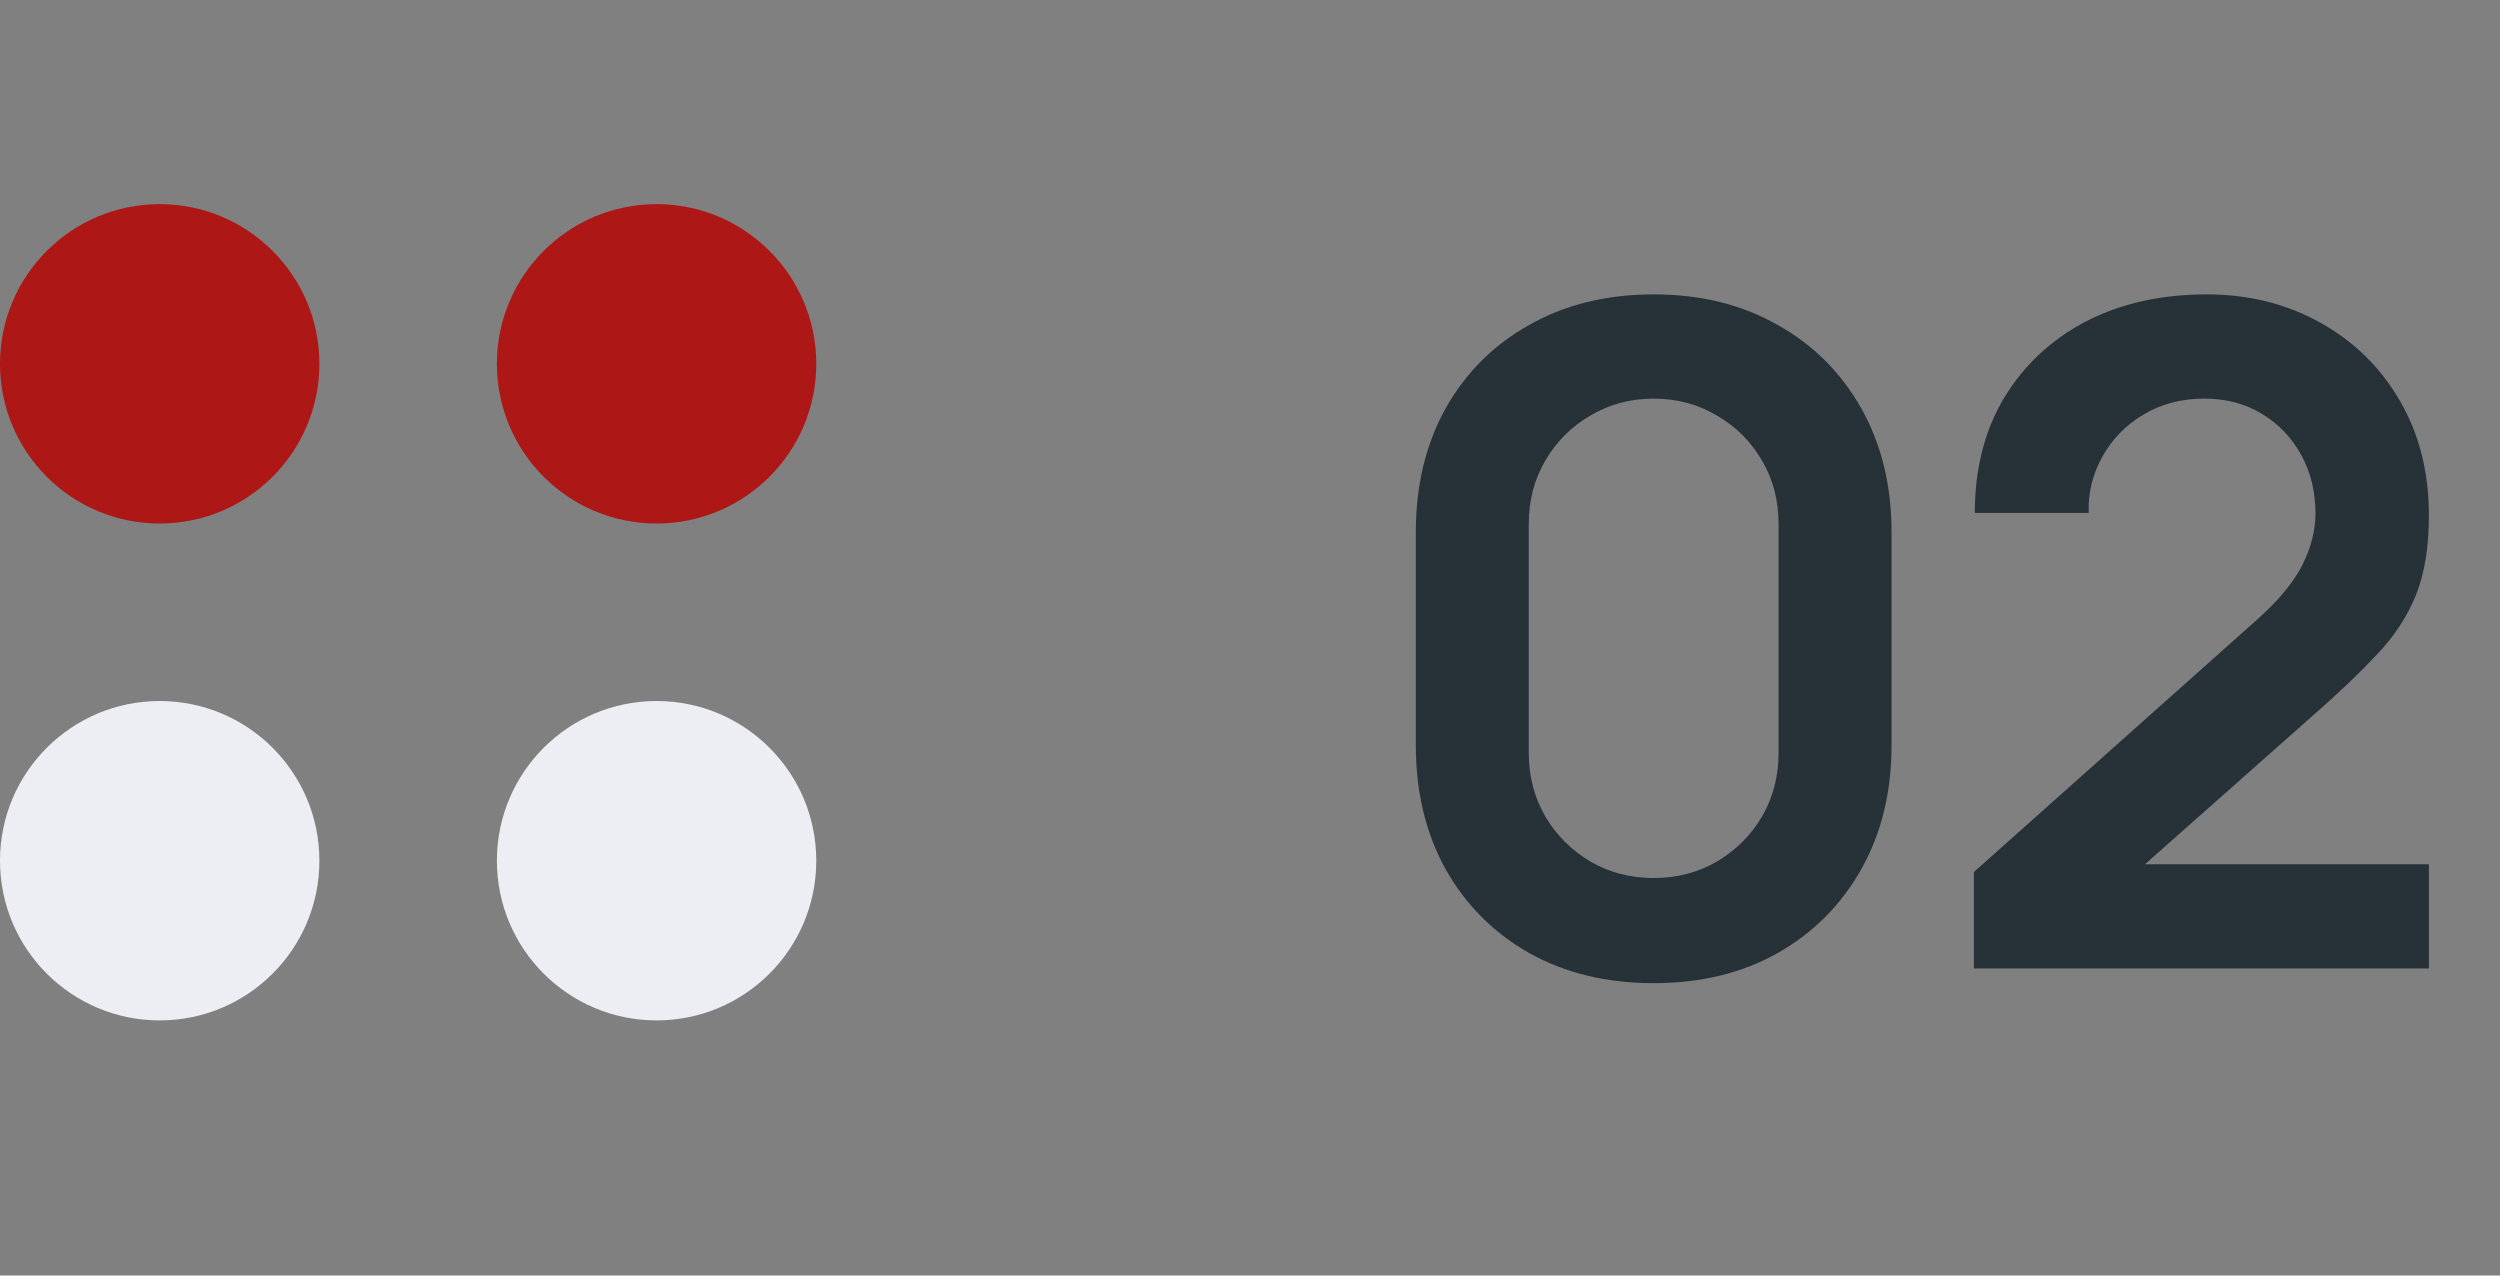
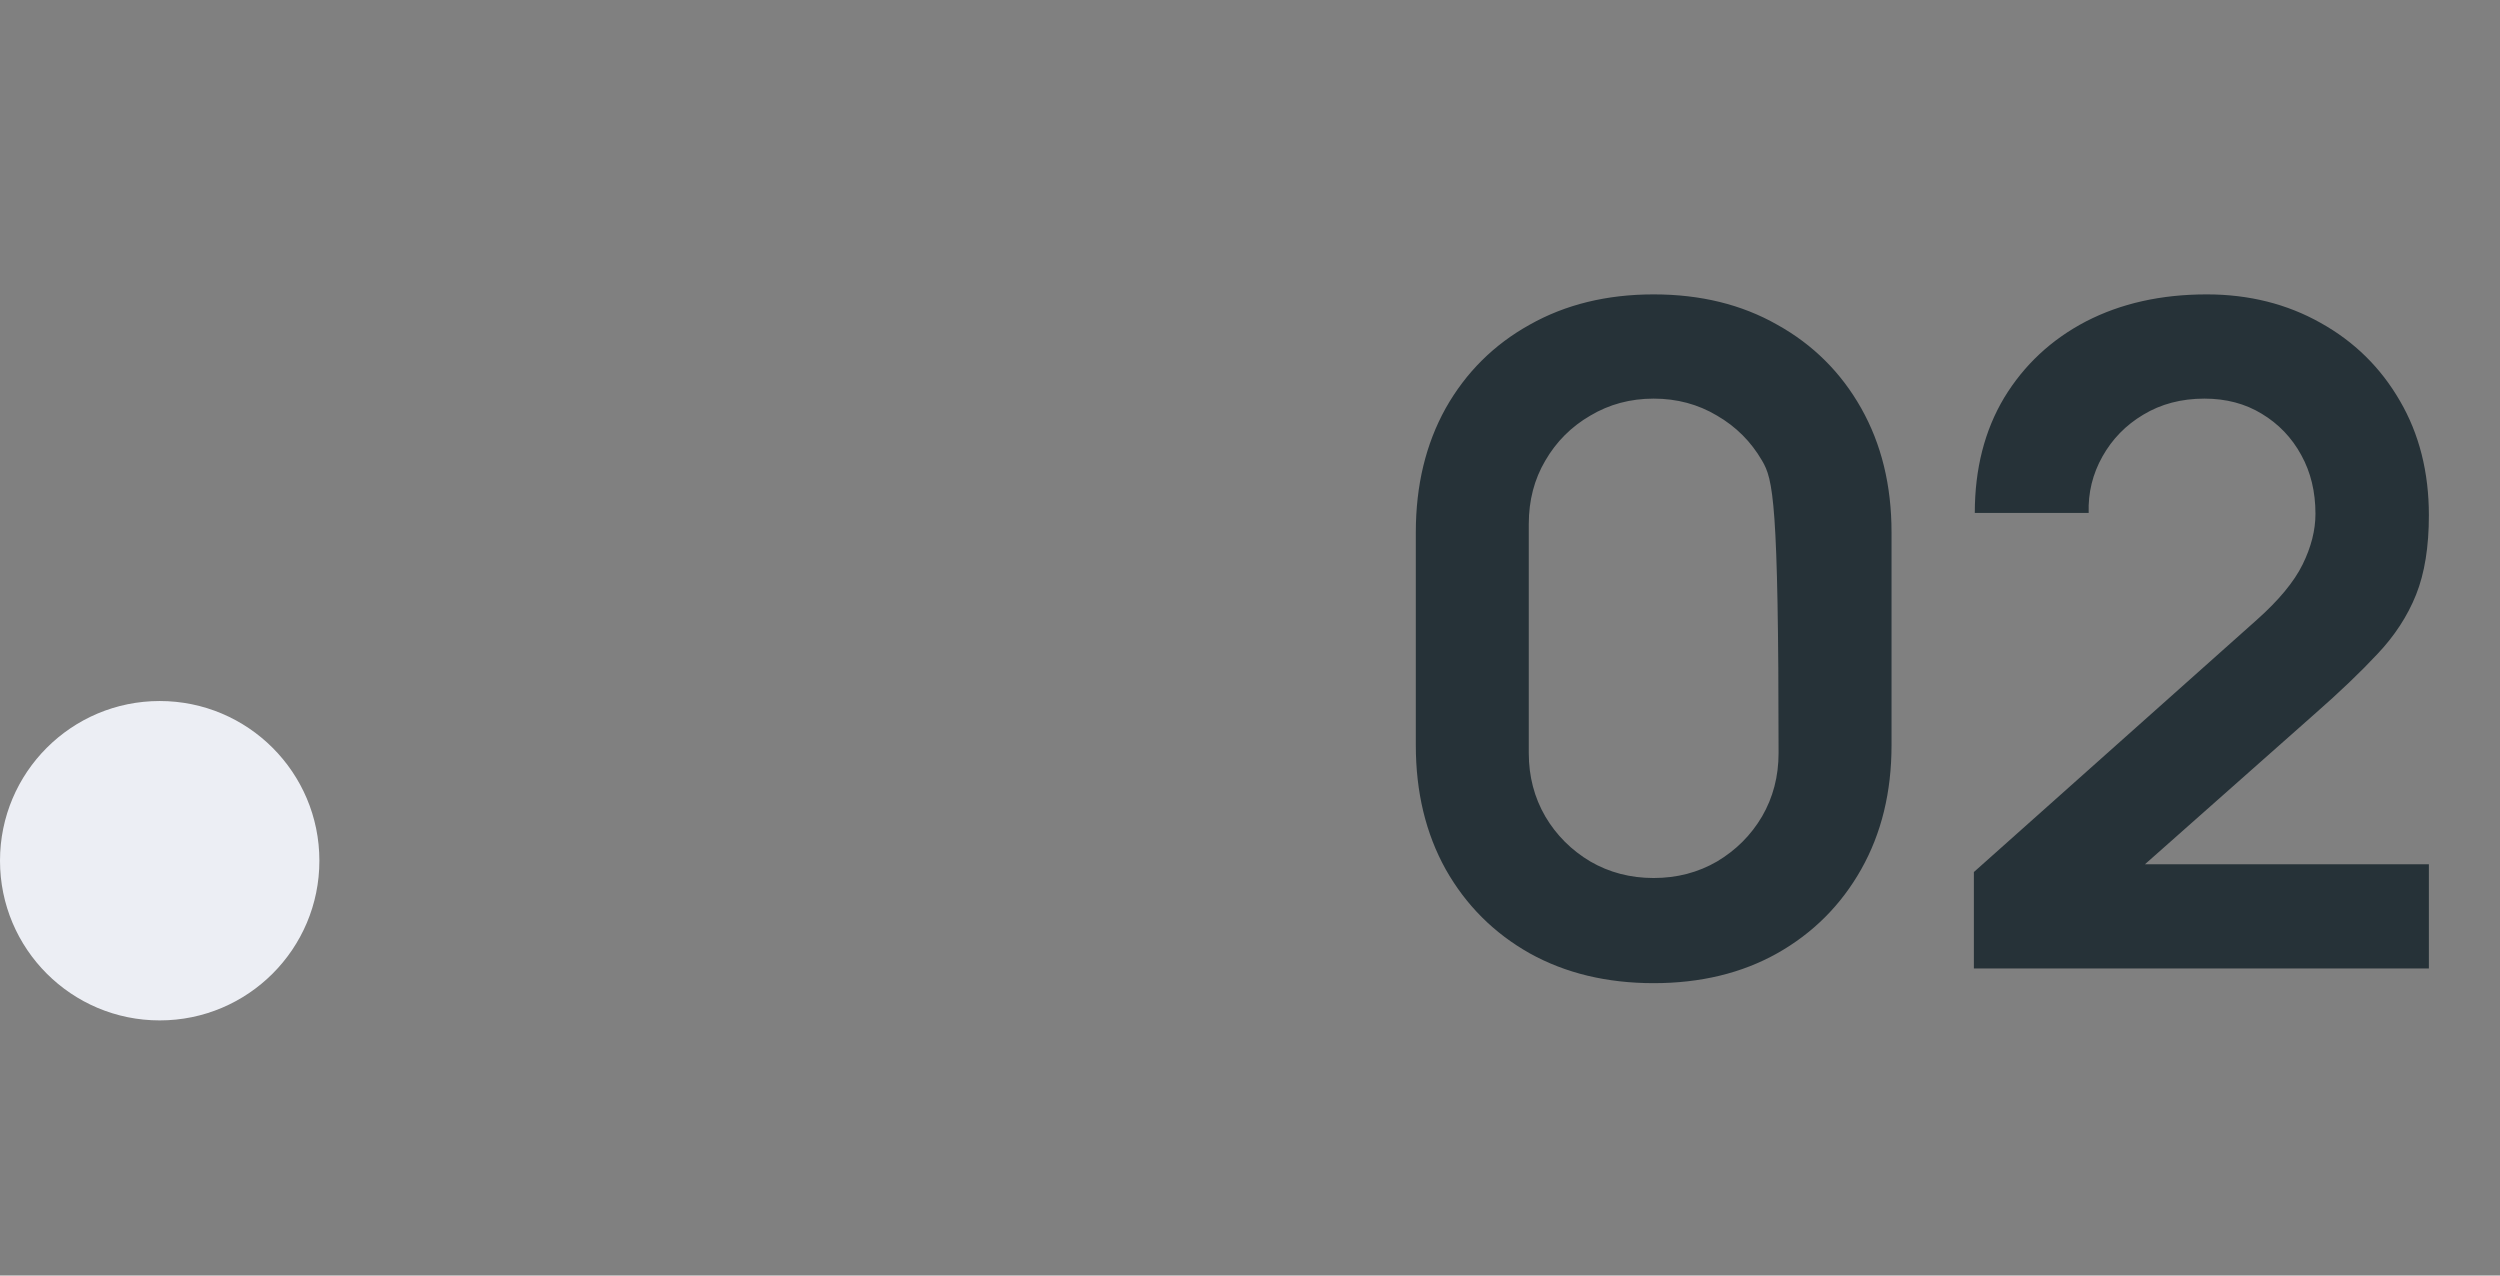
<svg xmlns="http://www.w3.org/2000/svg" width="49" height="25" viewBox="0 0 49 25" fill="none">
  <rect x="0" y="0" width="49" height="25" fill="#808080" stroke="none" />
-   <path d="M32.412 19.27C31.494 19.27 30.684 19.075 29.982 18.685C29.28 18.289 28.731 17.74 28.335 17.038C27.945 16.336 27.75 15.526 27.75 14.608V10.432C27.75 9.514 27.945 8.704 28.335 8.002C28.731 7.3 29.28 6.754 29.982 6.364C30.684 5.968 31.494 5.77 32.412 5.77C33.33 5.77 34.137 5.968 34.833 6.364C35.535 6.754 36.084 7.3 36.48 8.002C36.876 8.704 37.074 9.514 37.074 10.432V14.608C37.074 15.526 36.876 16.336 36.48 17.038C36.084 17.74 35.535 18.289 34.833 18.685C34.137 19.075 33.33 19.27 32.412 19.27ZM32.412 17.209C32.868 17.209 33.282 17.101 33.654 16.885C34.026 16.663 34.32 16.369 34.536 16.003C34.752 15.631 34.86 15.217 34.86 14.761V10.27C34.86 9.808 34.752 9.394 34.536 9.028C34.32 8.656 34.026 8.362 33.654 8.146C33.282 7.924 32.868 7.813 32.412 7.813C31.956 7.813 31.542 7.924 31.17 8.146C30.798 8.362 30.504 8.656 30.288 9.028C30.072 9.394 29.964 9.808 29.964 10.27V14.761C29.964 15.217 30.072 15.631 30.288 16.003C30.504 16.369 30.798 16.663 31.17 16.885C31.542 17.101 31.956 17.209 32.412 17.209ZM38.688 18.982V17.092L44.231 12.151C44.663 11.767 44.964 11.404 45.132 11.062C45.3 10.72 45.383 10.39 45.383 10.072C45.383 9.64 45.291 9.256 45.105 8.92C44.919 8.578 44.66 8.308 44.331 8.11C44.007 7.912 43.632 7.813 43.206 7.813C42.755 7.813 42.356 7.918 42.008 8.128C41.666 8.332 41.4 8.605 41.208 8.947C41.016 9.289 40.925 9.658 40.938 10.054H38.706C38.706 9.19 38.898 8.437 39.282 7.795C39.672 7.153 40.206 6.655 40.883 6.301C41.568 5.947 42.356 5.77 43.251 5.77C44.078 5.77 44.822 5.956 45.483 6.328C46.142 6.694 46.661 7.204 47.039 7.858C47.417 8.506 47.606 9.253 47.606 10.099C47.606 10.717 47.523 11.236 47.355 11.656C47.187 12.076 46.934 12.463 46.599 12.817C46.269 13.171 45.858 13.564 45.365 13.996L41.432 17.479L41.234 16.939H47.606V18.982H38.688Z" fill="#263238" />
-   <circle cx="3.13" cy="7.131" r="3.13" fill="#ad1816" />
+   <path d="M32.412 19.27C31.494 19.27 30.684 19.075 29.982 18.685C29.28 18.289 28.731 17.74 28.335 17.038C27.945 16.336 27.75 15.526 27.75 14.608V10.432C27.75 9.514 27.945 8.704 28.335 8.002C28.731 7.3 29.28 6.754 29.982 6.364C30.684 5.968 31.494 5.77 32.412 5.77C33.33 5.77 34.137 5.968 34.833 6.364C35.535 6.754 36.084 7.3 36.48 8.002C36.876 8.704 37.074 9.514 37.074 10.432V14.608C37.074 15.526 36.876 16.336 36.48 17.038C36.084 17.74 35.535 18.289 34.833 18.685C34.137 19.075 33.33 19.27 32.412 19.27ZM32.412 17.209C32.868 17.209 33.282 17.101 33.654 16.885C34.026 16.663 34.32 16.369 34.536 16.003C34.752 15.631 34.86 15.217 34.86 14.761C34.86 9.808 34.752 9.394 34.536 9.028C34.32 8.656 34.026 8.362 33.654 8.146C33.282 7.924 32.868 7.813 32.412 7.813C31.956 7.813 31.542 7.924 31.17 8.146C30.798 8.362 30.504 8.656 30.288 9.028C30.072 9.394 29.964 9.808 29.964 10.27V14.761C29.964 15.217 30.072 15.631 30.288 16.003C30.504 16.369 30.798 16.663 31.17 16.885C31.542 17.101 31.956 17.209 32.412 17.209ZM38.688 18.982V17.092L44.231 12.151C44.663 11.767 44.964 11.404 45.132 11.062C45.3 10.72 45.383 10.39 45.383 10.072C45.383 9.64 45.291 9.256 45.105 8.92C44.919 8.578 44.66 8.308 44.331 8.11C44.007 7.912 43.632 7.813 43.206 7.813C42.755 7.813 42.356 7.918 42.008 8.128C41.666 8.332 41.4 8.605 41.208 8.947C41.016 9.289 40.925 9.658 40.938 10.054H38.706C38.706 9.19 38.898 8.437 39.282 7.795C39.672 7.153 40.206 6.655 40.883 6.301C41.568 5.947 42.356 5.77 43.251 5.77C44.078 5.77 44.822 5.956 45.483 6.328C46.142 6.694 46.661 7.204 47.039 7.858C47.417 8.506 47.606 9.253 47.606 10.099C47.606 10.717 47.523 11.236 47.355 11.656C47.187 12.076 46.934 12.463 46.599 12.817C46.269 13.171 45.858 13.564 45.365 13.996L41.432 17.479L41.234 16.939H47.606V18.982H38.688Z" fill="#263238" />
  <circle cx="3.13" cy="16.87" r="3.13" fill="#ECEEF4" />
-   <circle cx="12.869" cy="7.131" r="3.13" fill="#ad1816" />
-   <circle cx="12.869" cy="16.87" r="3.13" fill="#ECEEF4" />
</svg>